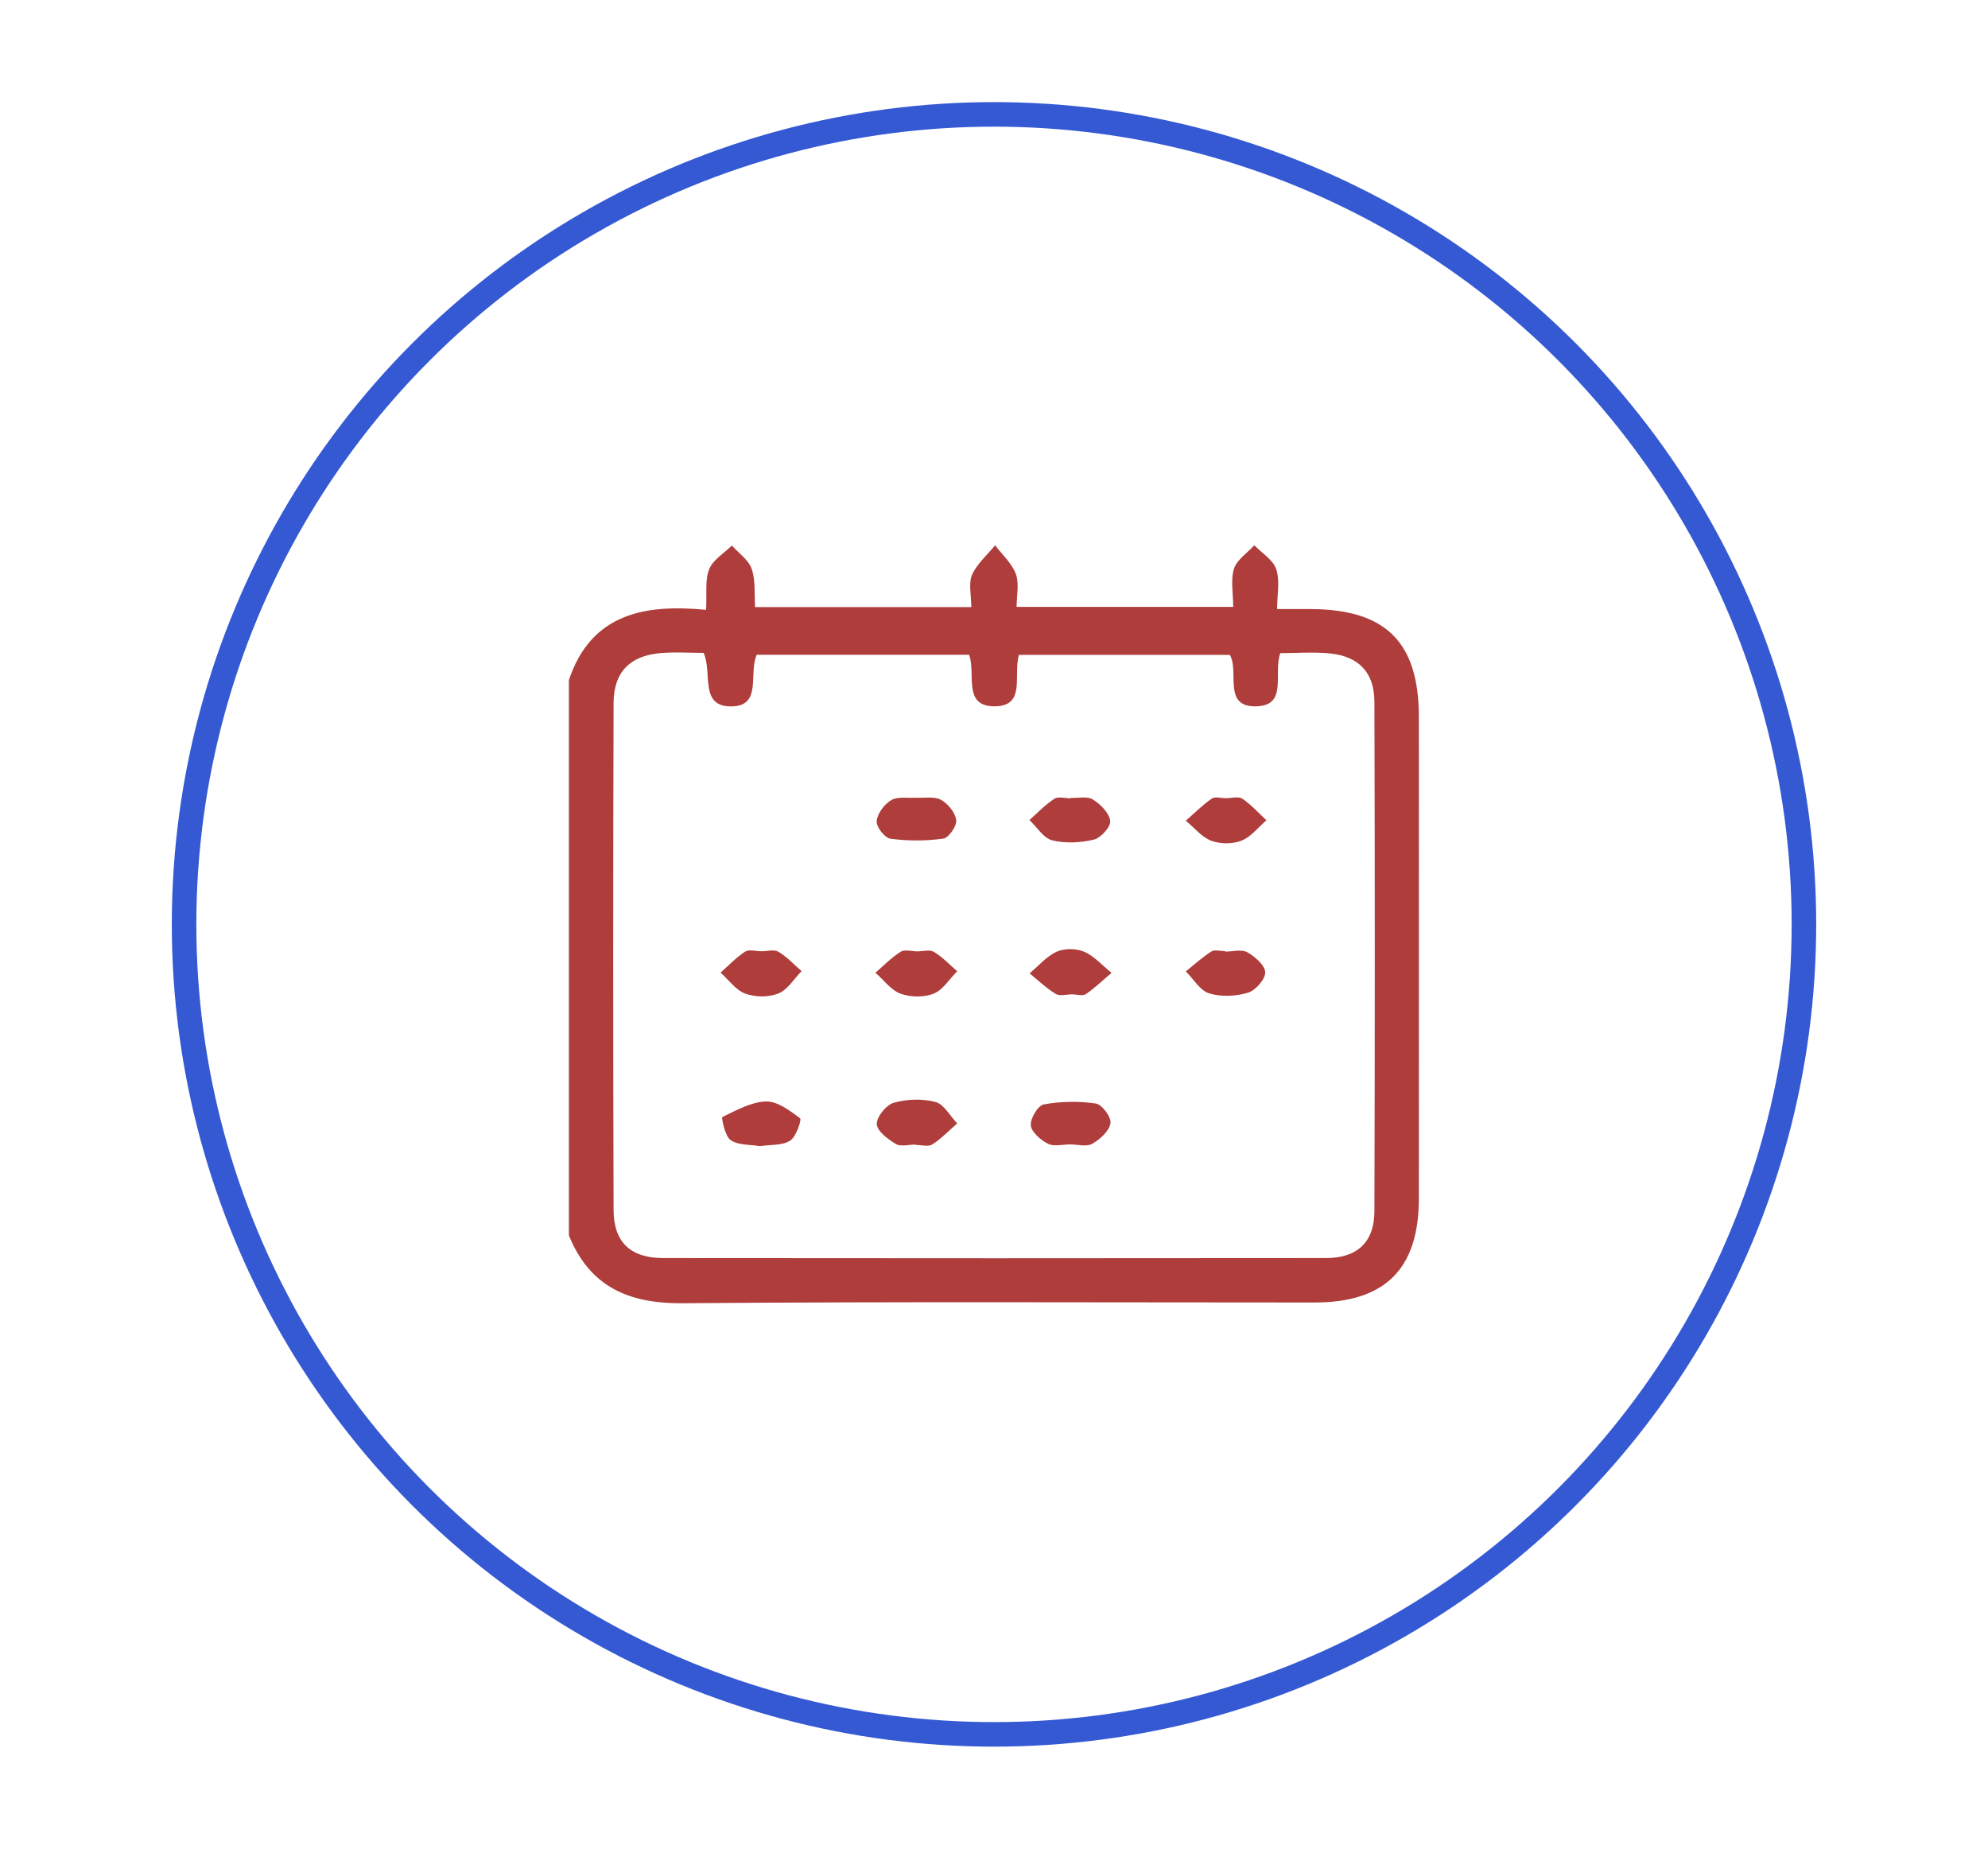
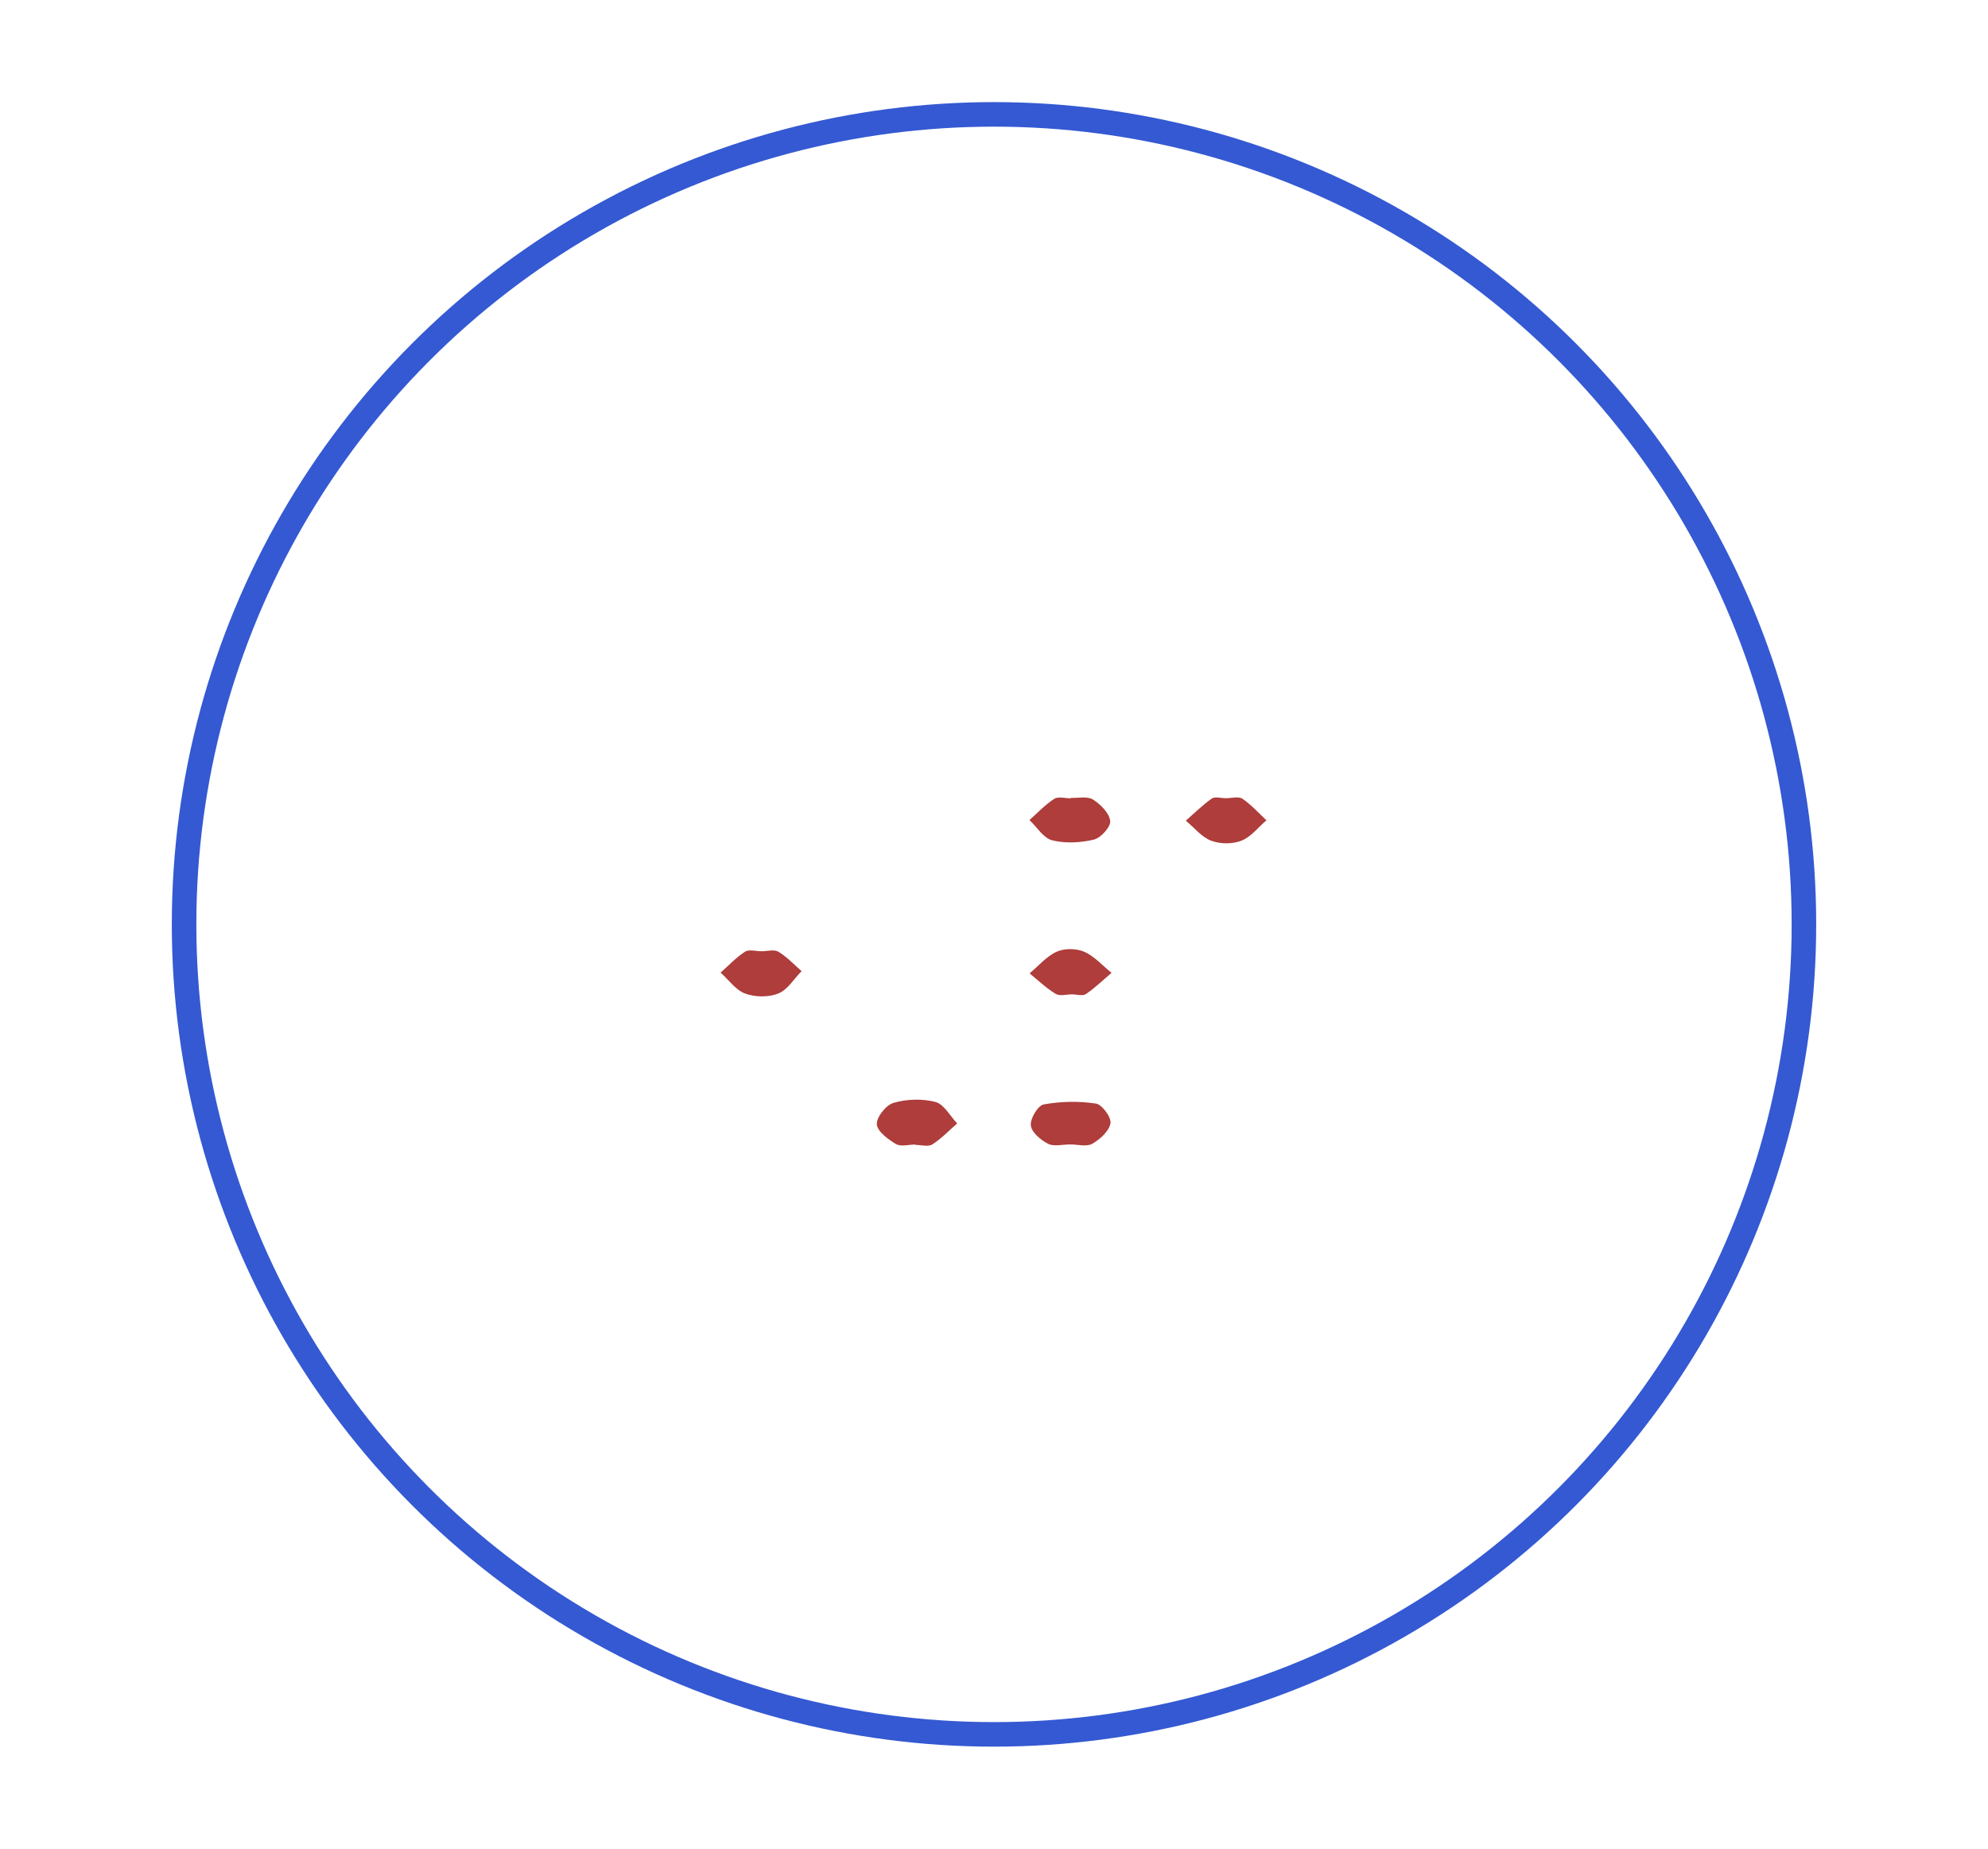
<svg xmlns="http://www.w3.org/2000/svg" id="Capa_1" x="0px" y="0px" viewBox="0 0 162 150.63" style="enable-background:new 0 0 162 150.63;" xml:space="preserve">
  <style type="text/css">	.st0{fill:none;stroke:#3459D2;stroke-width:2;stroke-miterlimit:10;}	.st1{fill:#AE3D3B;}</style>
  <g>
    <circle class="st0" cx="81" cy="75.32" r="66" />
    <g>
-       <path class="st1" d="M46.36,100.67c0-15.09,0-30.18,0-45.26c1.82-5.44,6.21-6.2,11.18-5.72c0.07-1.37-0.1-2.45,0.25-3.31   c0.31-0.77,1.21-1.3,1.85-1.93c0.56,0.63,1.37,1.18,1.62,1.92c0.32,0.95,0.2,2.06,0.27,3.1c5.98,0,11.71,0,17.62,0   c0-0.99-0.24-1.93,0.06-2.63c0.4-0.9,1.23-1.61,1.88-2.41c0.58,0.77,1.37,1.47,1.69,2.34c0.29,0.79,0.06,1.77,0.06,2.68   c6.02,0,11.74,0,17.65,0c0-1.17-0.22-2.23,0.07-3.12c0.24-0.73,1.08-1.27,1.65-1.9c0.62,0.64,1.54,1.19,1.79,1.96   c0.31,0.94,0.07,2.06,0.07,3.24c1.19,0,2.03-0.01,2.87,0c6.03,0.06,8.68,2.74,8.68,8.79c0,13.08,0.01,26.16,0,39.24   c0,5.73-2.75,8.47-8.5,8.47c-17.16,0-34.32-0.08-51.48,0.06C51.23,106.23,48.07,104.86,46.36,100.67z M57.34,53.2   c-1.14,0-2.35-0.09-3.55,0.02c-2.47,0.22-3.78,1.56-3.79,4.06c-0.04,13.77-0.04,27.54,0,41.31c0.01,2.63,1.38,3.92,4.06,3.92   c18,0.02,36,0.02,54,0c2.55,0,3.93-1.31,3.94-3.8c0.04-13.85,0.04-27.69,0-41.54c-0.01-2.38-1.28-3.7-3.65-3.93   c-1.35-0.13-2.72-0.02-4.02-0.02c-0.59,1.66,0.62,4.21-1.88,4.33c-2.88,0.13-1.43-2.82-2.23-4.19c-5.8,0-11.52,0-17.19,0   c-0.48,1.64,0.59,4.16-1.94,4.19c-2.69,0.04-1.54-2.64-2.12-4.2c-5.78,0-11.57,0-17.31,0c-0.67,1.57,0.45,4.16-2.03,4.21   C56.96,57.6,58.08,54.88,57.34,53.2z" />
      <path class="st1" d="M74.6,93.26c-0.54,0-1.19,0.19-1.59-0.04c-0.65-0.39-1.53-1.04-1.56-1.62c-0.03-0.58,0.76-1.57,1.37-1.74   c1.07-0.31,2.34-0.35,3.41-0.07c0.69,0.18,1.19,1.14,1.77,1.75c-0.67,0.58-1.29,1.24-2.03,1.71c-0.33,0.21-0.9,0.04-1.36,0.04   C74.6,93.27,74.6,93.26,74.6,93.26z" />
      <path class="st1" d="M87.21,93.25c-0.61,0-1.32,0.19-1.8-0.05c-0.6-0.3-1.35-0.94-1.41-1.5c-0.06-0.55,0.58-1.62,1.05-1.71   c1.38-0.25,2.86-0.28,4.25-0.07c0.5,0.07,1.28,1.13,1.19,1.61c-0.11,0.64-0.85,1.31-1.49,1.67   C88.55,93.46,87.82,93.25,87.21,93.25z" />
-       <path class="st1" d="M74.57,65c0.76,0.04,1.56-0.13,2.11,0.17c0.57,0.31,1.16,1.04,1.24,1.65c0.06,0.48-0.61,1.45-1.05,1.51   c-1.42,0.2-2.89,0.2-4.31,0.01c-0.46-0.06-1.17-0.97-1.12-1.44c0.06-0.62,0.62-1.37,1.18-1.7C73.14,64.89,73.95,65.04,74.57,65z" />
      <path class="st1" d="M99.89,65.04c0.46,0,1.04-0.17,1.35,0.04c0.72,0.49,1.32,1.16,1.96,1.76c-0.67,0.57-1.26,1.36-2.04,1.66   c-0.73,0.29-1.74,0.28-2.47,0c-0.78-0.3-1.38-1.07-2.06-1.63c0.7-0.61,1.37-1.28,2.13-1.81C99.02,64.89,99.51,65.04,99.89,65.04z" />
      <path class="st1" d="M62.07,77.51c0.46,0,1.02-0.17,1.36,0.04c0.7,0.42,1.27,1.04,1.89,1.58c-0.62,0.63-1.14,1.52-1.89,1.82   c-0.79,0.32-1.89,0.31-2.7,0.01c-0.77-0.28-1.35-1.12-2.01-1.71c0.66-0.58,1.27-1.24,2-1.71C61.04,77.34,61.61,77.51,62.07,77.51z   " />
-       <path class="st1" d="M99.83,77.54c0.61,0,1.34-0.21,1.81,0.05c0.63,0.36,1.45,1.07,1.46,1.64c0.01,0.57-0.79,1.47-1.41,1.66   c-0.99,0.29-2.19,0.35-3.16,0.05c-0.75-0.23-1.27-1.17-1.9-1.79c0.69-0.55,1.34-1.15,2.08-1.62c0.27-0.17,0.75-0.03,1.13-0.03   C99.83,77.52,99.83,77.53,99.83,77.54z" />
-       <path class="st1" d="M61.92,93.39c-0.79-0.14-1.76-0.06-2.38-0.49c-0.47-0.32-0.76-1.84-0.68-1.88c1.14-0.55,2.36-1.24,3.57-1.27   c0.93-0.02,1.94,0.75,2.77,1.37c0.14,0.1-0.32,1.51-0.81,1.82C63.75,93.35,62.79,93.26,61.92,93.39z" />
      <path class="st1" d="M87.27,65.01c0.61,0.03,1.36-0.15,1.8,0.14c0.62,0.39,1.32,1.1,1.4,1.74c0.06,0.47-0.76,1.38-1.32,1.52   c-1.09,0.26-2.33,0.33-3.41,0.06c-0.71-0.18-1.24-1.08-1.85-1.65c0.66-0.59,1.28-1.25,2.02-1.73c0.32-0.21,0.9-0.04,1.36-0.04   C87.27,65.03,87.27,65.02,87.27,65.01z" />
-       <path class="st1" d="M74.74,77.52c0.46,0,1.02-0.17,1.36,0.04c0.7,0.42,1.28,1.04,1.9,1.58c-0.63,0.63-1.15,1.51-1.91,1.82   c-0.79,0.32-1.89,0.3-2.7,0.01c-0.79-0.29-1.37-1.12-2.05-1.71c0.67-0.58,1.3-1.23,2.04-1.7C73.71,77.34,74.28,77.51,74.74,77.52   C74.74,77.51,74.74,77.51,74.74,77.52z" />
      <path class="st1" d="M87.38,81.02c-0.46,0-1.02,0.17-1.36-0.04c-0.76-0.46-1.42-1.1-2.12-1.67c0.73-0.6,1.37-1.38,2.2-1.76   c0.64-0.29,1.6-0.28,2.25,0c0.83,0.36,1.49,1.13,2.23,1.72c-0.69,0.58-1.34,1.22-2.08,1.72C88.24,81.18,87.76,81.03,87.38,81.02z" />
    </g>
  </g>
</svg>